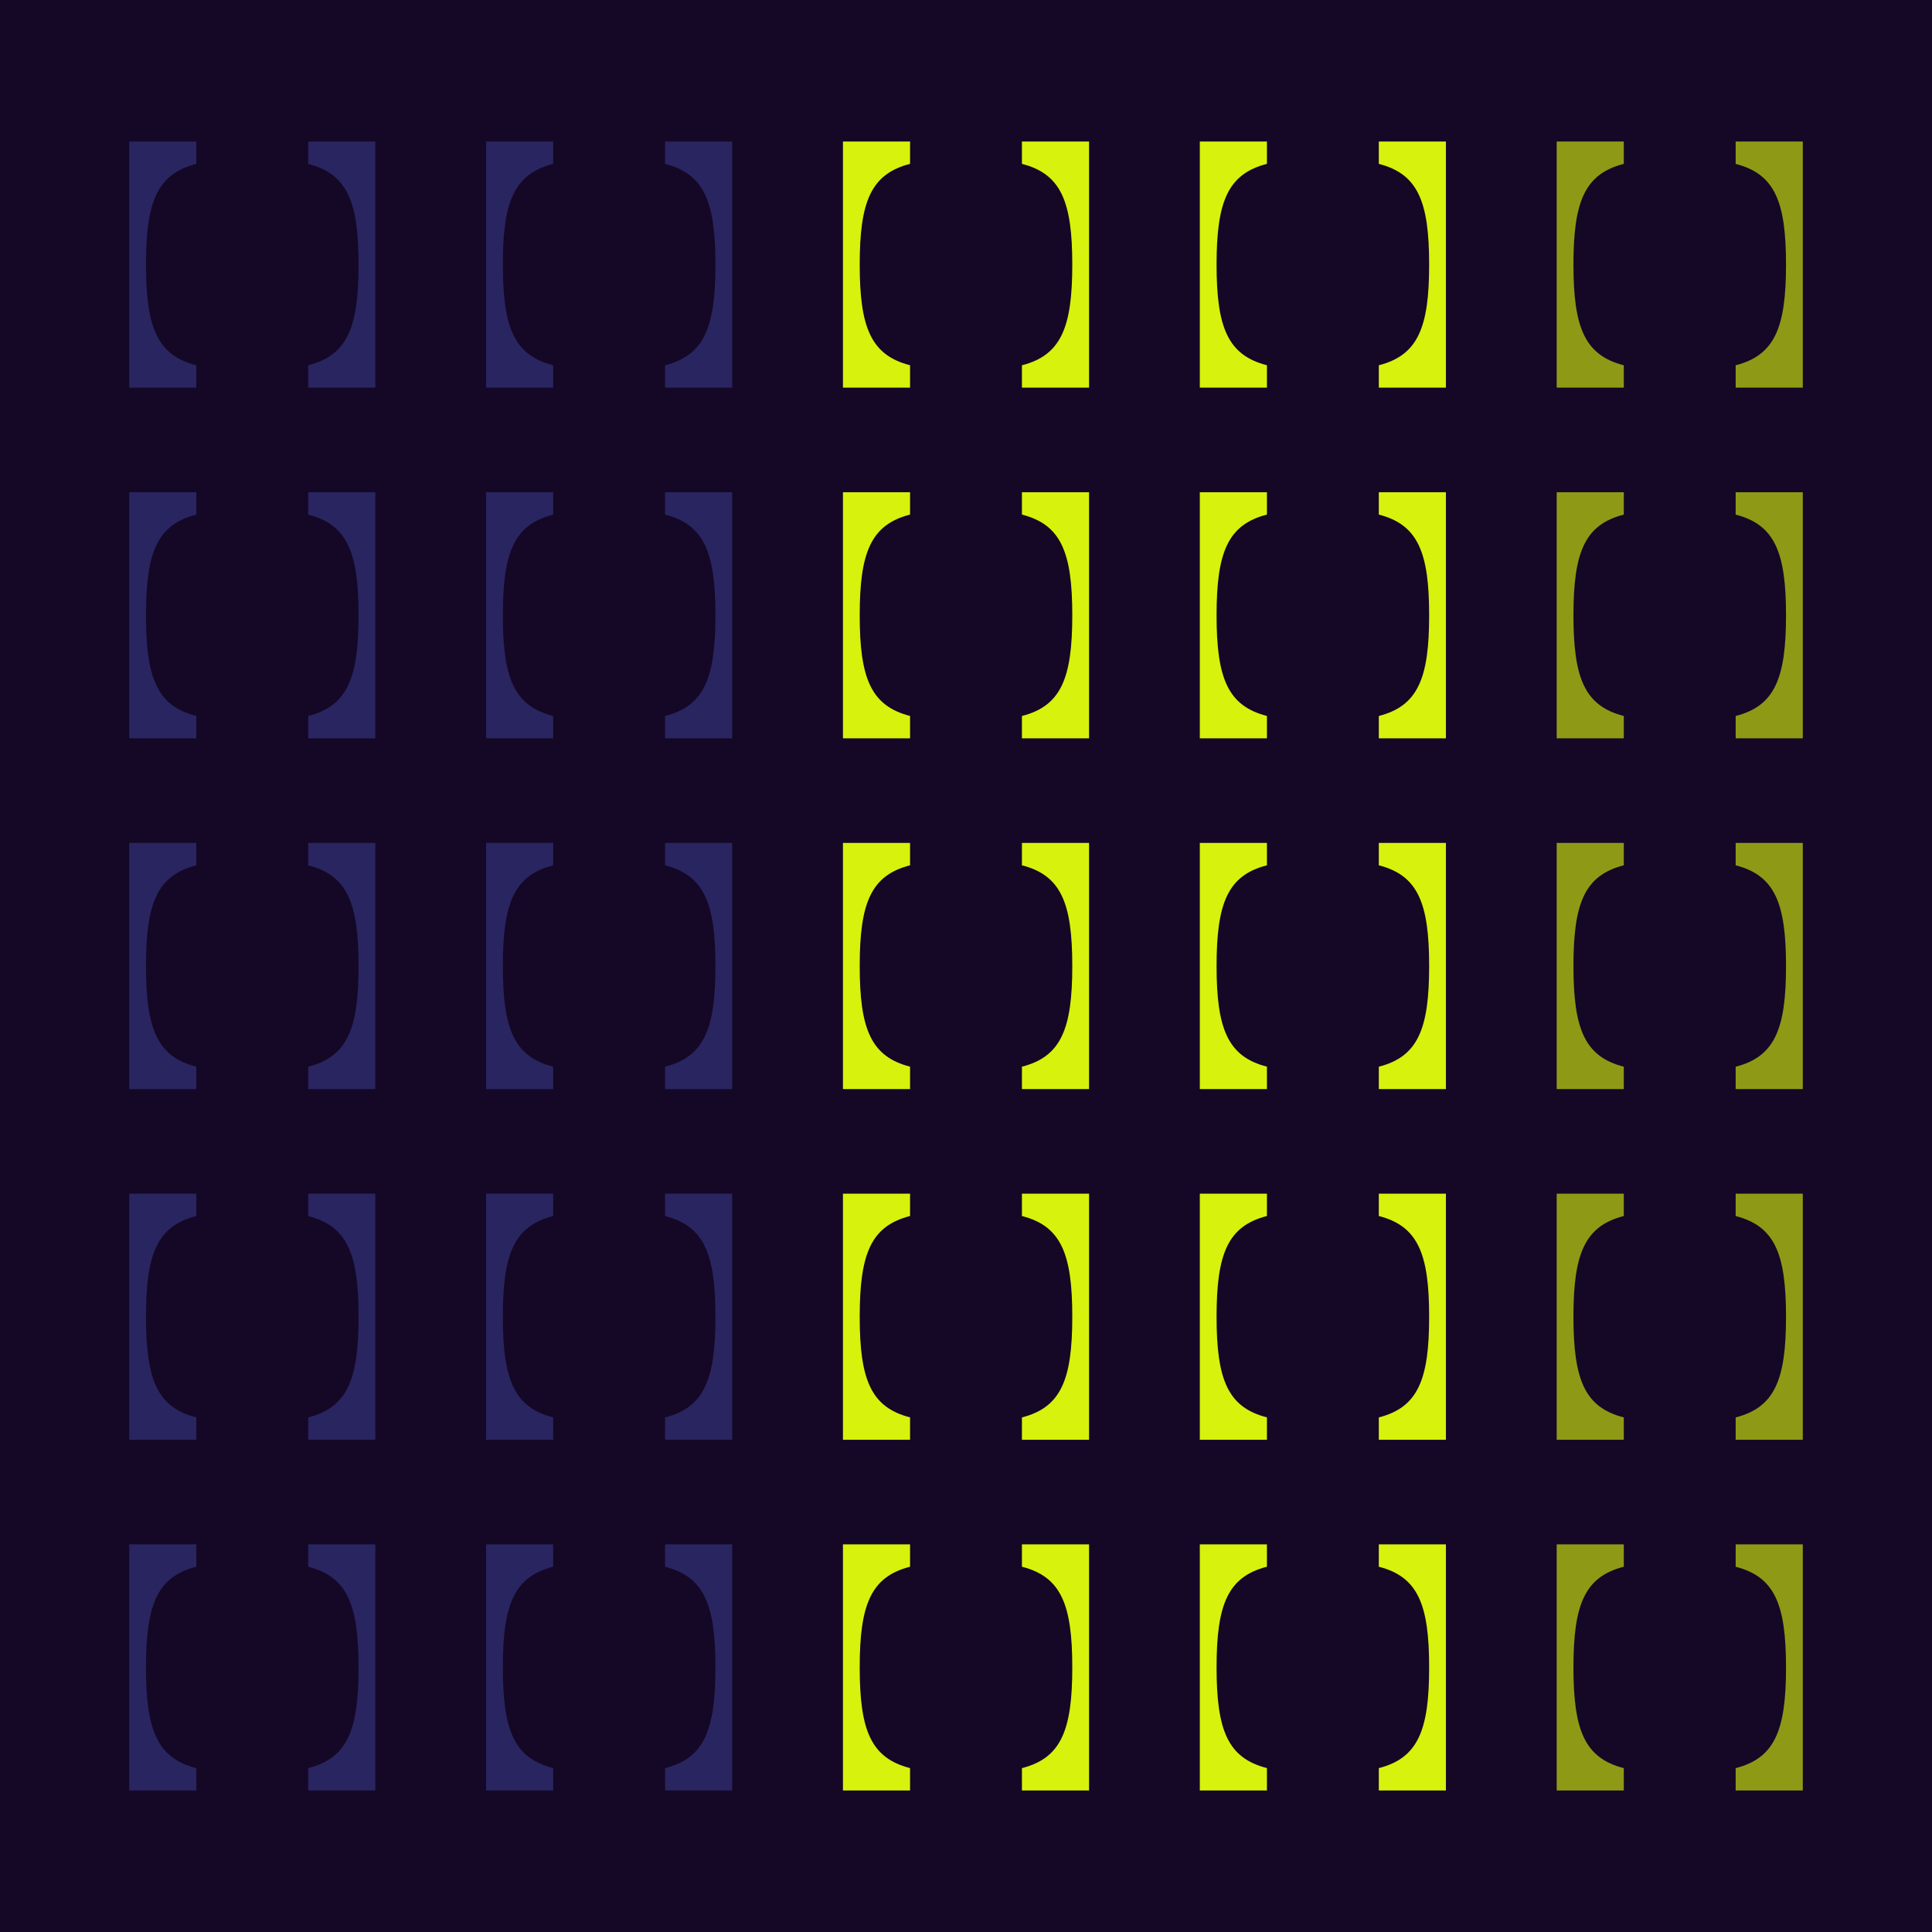
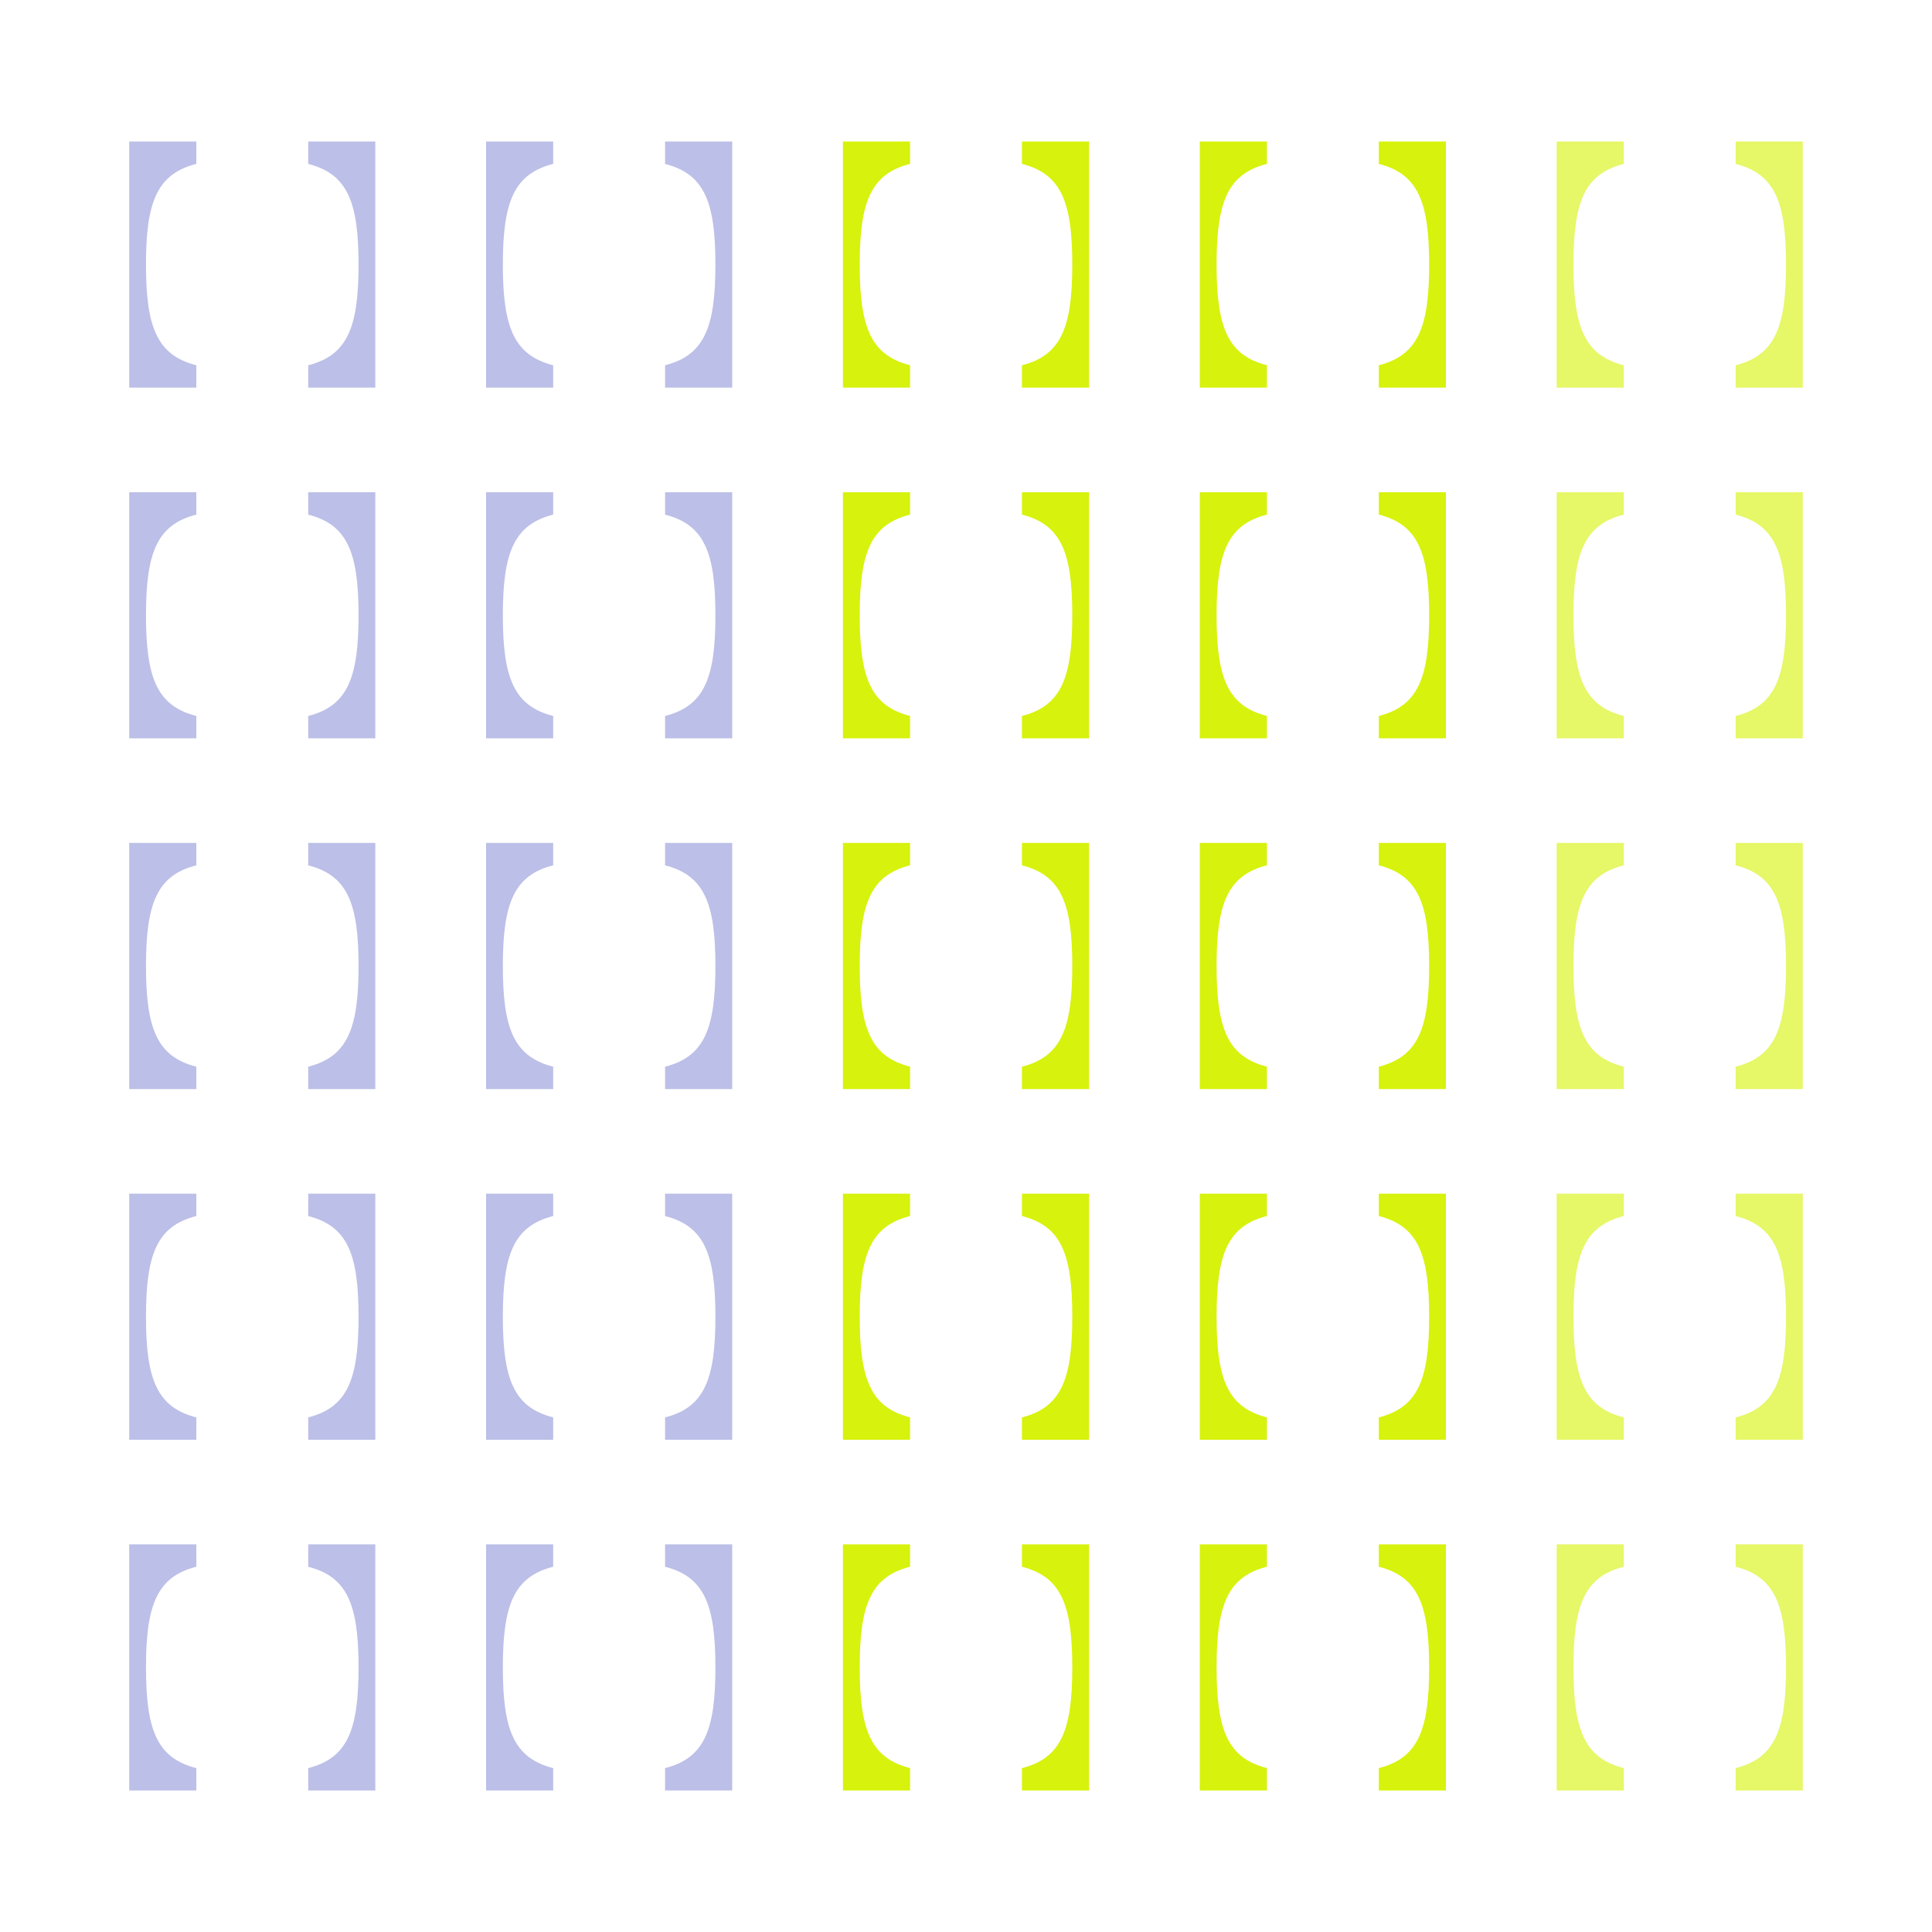
<svg xmlns="http://www.w3.org/2000/svg" width="628" height="628" viewBox="0 0 628 628" fill="none">
  <g clip-path="url(#clip0_2064_196)">
-     <rect width="628" height="628" fill="#140826" />
    <g opacity="0.625">
      <path d="M564.182 509.28C576.906 512.537 580.549 521.543 580.549 542.006C580.549 562.47 576.906 571.476 564.182 574.733L564.182 582L586 582L586 502L564.182 502L564.182 509.267L564.182 509.28Z" fill="#D7F20C" />
      <path d="M527.818 582L527.818 574.732C515.094 571.474 511.452 562.467 511.452 542C511.452 521.533 515.094 512.526 527.818 509.268L527.818 502L506 502L506 582L527.818 582Z" fill="#D7F20C" />
    </g>
    <path d="M411.818 574.72C399.094 571.463 395.451 562.457 395.451 541.994C395.451 521.53 399.094 512.524 411.818 509.267V502H390V582H411.818V574.733V574.72Z" fill="#D7F20C" />
    <path d="M448.182 502V509.268C460.906 512.526 464.548 521.533 464.548 542C464.548 562.467 460.906 571.474 448.182 574.732V582H470V502H448.182Z" fill="#D7F20C" />
    <g filter="url(#filter0_dd_2064_196)">
      <path d="M295.818 574.72C283.094 571.463 279.451 562.457 279.451 541.994C279.451 521.53 283.094 512.524 295.818 509.267V502H274V582H295.818V574.733V574.72Z" fill="#D7F20C" />
      <path d="M332.182 502V509.268C344.906 512.526 348.548 521.533 348.548 542C348.548 562.467 344.906 571.474 332.182 574.732V582H354V502H332.182Z" fill="#D7F20C" />
    </g>
    <g opacity="0.375">
      <path d="M216.182 509.28C228.906 512.537 232.549 521.543 232.549 542.006C232.549 562.47 228.906 571.476 216.182 574.733L216.182 582L238 582L238 502L216.182 502L216.182 509.267L216.182 509.28Z" fill="#4E54BF" />
      <path d="M179.818 582L179.818 574.732C167.094 571.474 163.452 562.467 163.452 542C163.452 521.533 167.094 512.526 179.818 509.268L179.818 502L158 502L158 582L179.818 582Z" fill="#4E54BF" />
    </g>
    <g opacity="0.375">
      <path d="M100.182 509.28C112.906 512.537 116.549 521.543 116.549 542.006C116.549 562.47 112.906 571.476 100.182 574.733L100.182 582L122 582L122 502L100.182 502L100.182 509.267L100.182 509.28Z" fill="#4E54BF" />
      <path d="M63.818 582L63.818 574.732C51.094 571.474 47.452 562.467 47.452 542C47.452 521.533 51.094 512.526 63.818 509.268L63.818 502L42 502L42 582L63.818 582Z" fill="#4E54BF" />
    </g>
    <g opacity="0.625">
      <path d="M564.182 395.28C576.906 398.537 580.549 407.543 580.549 428.006C580.549 448.47 576.906 457.476 564.182 460.733L564.182 468L586 468L586 388L564.182 388L564.182 395.267L564.182 395.28Z" fill="#D7F20C" />
      <path d="M527.818 468L527.818 460.732C515.094 457.474 511.452 448.467 511.452 428C511.452 407.533 515.094 398.526 527.818 395.268L527.818 388L506 388L506 468L527.818 468Z" fill="#D7F20C" />
    </g>
    <path d="M411.818 460.72C399.094 457.463 395.451 448.457 395.451 427.994C395.451 407.53 399.094 398.524 411.818 395.267V388H390V468H411.818V460.733V460.72Z" fill="#D7F20C" />
    <path d="M448.182 388V395.268C460.906 398.526 464.548 407.533 464.548 428C464.548 448.467 460.906 457.474 448.182 460.732V468H470V388H448.182Z" fill="#D7F20C" />
    <g filter="url(#filter1_dd_2064_196)">
      <path d="M295.818 460.72C283.094 457.463 279.451 448.457 279.451 427.994C279.451 407.53 283.094 398.524 295.818 395.267V388H274V468H295.818V460.733V460.72Z" fill="#D7F20C" />
      <path d="M332.182 388V395.268C344.906 398.526 348.548 407.533 348.548 428C348.548 448.467 344.906 457.474 332.182 460.732V468H354V388H332.182Z" fill="#D7F20C" />
    </g>
    <g opacity="0.375">
      <path d="M216.182 395.28C228.906 398.537 232.549 407.543 232.549 428.006C232.549 448.47 228.906 457.476 216.182 460.733L216.182 468L238 468L238 388L216.182 388L216.182 395.267L216.182 395.28Z" fill="#4E54BF" />
      <path d="M179.818 468L179.818 460.732C167.094 457.474 163.452 448.467 163.452 428C163.452 407.533 167.094 398.526 179.818 395.268L179.818 388L158 388L158 468L179.818 468Z" fill="#4E54BF" />
    </g>
    <g opacity="0.375">
      <path d="M100.182 395.28C112.906 398.537 116.549 407.543 116.549 428.006C116.549 448.47 112.906 457.476 100.182 460.733L100.182 468L122 468L122 388L100.182 388L100.182 395.267L100.182 395.28Z" fill="#4E54BF" />
      <path d="M63.818 468L63.818 460.732C51.094 457.474 47.452 448.467 47.452 428C47.452 407.533 51.094 398.526 63.818 395.268L63.818 388L42 388L42 468L63.818 468Z" fill="#4E54BF" />
    </g>
    <g opacity="0.625">
      <path d="M564.182 281.28C576.906 284.537 580.549 293.543 580.549 314.006C580.549 334.47 576.906 343.476 564.182 346.733L564.182 354L586 354L586 274L564.182 274L564.182 281.267L564.182 281.28Z" fill="#D7F20C" />
      <path d="M527.818 354L527.818 346.732C515.094 343.474 511.452 334.467 511.452 314C511.452 293.533 515.094 284.526 527.818 281.268L527.818 274L506 274L506 354L527.818 354Z" fill="#D7F20C" />
    </g>
    <path d="M411.818 346.72C399.094 343.463 395.451 334.457 395.451 313.994C395.451 293.53 399.094 284.524 411.818 281.267V274H390V354H411.818V346.733V346.72Z" fill="#D7F20C" />
    <path d="M448.182 274V281.268C460.906 284.526 464.548 293.533 464.548 314C464.548 334.467 460.906 343.474 448.182 346.732V354H470V274H448.182Z" fill="#D7F20C" />
    <g filter="url(#filter2_dd_2064_196)">
      <path d="M295.818 346.72C283.094 343.463 279.451 334.457 279.451 313.994C279.451 293.53 283.094 284.524 295.818 281.267V274H274V354H295.818V346.733V346.72Z" fill="#D7F20C" />
      <path d="M332.182 274V281.268C344.906 284.526 348.548 293.533 348.548 314C348.548 334.467 344.906 343.474 332.182 346.732V354H354V274H332.182Z" fill="#D7F20C" />
    </g>
    <g opacity="0.375">
      <path d="M216.182 281.28C228.906 284.537 232.549 293.543 232.549 314.006C232.549 334.47 228.906 343.476 216.182 346.733L216.182 354L238 354L238 274L216.182 274L216.182 281.267L216.182 281.28Z" fill="#4E54BF" />
      <path d="M179.818 354L179.818 346.732C167.094 343.474 163.452 334.467 163.452 314C163.452 293.533 167.094 284.526 179.818 281.268L179.818 274L158 274L158 354L179.818 354Z" fill="#4E54BF" />
    </g>
    <g opacity="0.375">
      <path d="M100.182 281.28C112.906 284.537 116.549 293.543 116.549 314.006C116.549 334.47 112.906 343.476 100.182 346.733L100.182 354L122 354L122 274L100.182 274L100.182 281.267L100.182 281.28Z" fill="#4E54BF" />
      <path d="M63.818 354L63.818 346.732C51.094 343.474 47.452 334.467 47.452 314C47.452 293.533 51.094 284.526 63.818 281.268L63.818 274L42 274L42 354L63.818 354Z" fill="#4E54BF" />
    </g>
    <g opacity="0.625">
      <path d="M564.182 167.28C576.906 170.537 580.549 179.543 580.549 200.006C580.549 220.47 576.906 229.476 564.182 232.733L564.182 240L586 240L586 160L564.182 160L564.182 167.267L564.182 167.28Z" fill="#D7F20C" />
      <path d="M527.818 240L527.818 232.732C515.094 229.474 511.452 220.467 511.452 200C511.452 179.533 515.094 170.526 527.818 167.268L527.818 160L506 160L506 240L527.818 240Z" fill="#D7F20C" />
    </g>
    <path d="M411.818 232.72C399.094 229.463 395.451 220.457 395.451 199.994C395.451 179.53 399.094 170.524 411.818 167.267V160H390V240H411.818V232.733V232.72Z" fill="#D7F20C" />
    <path d="M448.182 160V167.268C460.906 170.526 464.548 179.533 464.548 200C464.548 220.467 460.906 229.474 448.182 232.732V240H470V160H448.182Z" fill="#D7F20C" />
    <g filter="url(#filter3_dd_2064_196)">
      <path d="M295.818 232.72C283.094 229.463 279.451 220.457 279.451 199.994C279.451 179.53 283.094 170.524 295.818 167.267V160H274V240H295.818V232.733V232.72Z" fill="#D7F20C" />
      <path d="M332.182 160V167.268C344.906 170.526 348.548 179.533 348.548 200C348.548 220.467 344.906 229.474 332.182 232.732V240H354V160H332.182Z" fill="#D7F20C" />
    </g>
    <g opacity="0.375">
      <path d="M216.182 167.28C228.906 170.537 232.549 179.543 232.549 200.006C232.549 220.47 228.906 229.476 216.182 232.733L216.182 240L238 240L238 160L216.182 160L216.182 167.267L216.182 167.28Z" fill="#4E54BF" />
      <path d="M179.818 240L179.818 232.732C167.094 229.474 163.452 220.467 163.452 200C163.452 179.533 167.094 170.526 179.818 167.268L179.818 160L158 160L158 240L179.818 240Z" fill="#4E54BF" />
    </g>
    <g opacity="0.375">
      <path d="M100.182 167.28C112.906 170.537 116.549 179.543 116.549 200.006C116.549 220.47 112.906 229.476 100.182 232.733L100.182 240L122 240L122 160L100.182 160L100.182 167.267L100.182 167.28Z" fill="#4E54BF" />
      <path d="M63.818 240L63.818 232.732C51.094 229.474 47.452 220.467 47.452 200C47.452 179.533 51.094 170.526 63.818 167.268L63.818 160L42 160L42 240L63.818 240Z" fill="#4E54BF" />
    </g>
    <g opacity="0.625">
      <path d="M564.182 53.28C576.906 56.537 580.549 65.543 580.549 86.007C580.549 106.47 576.906 115.476 564.182 118.733L564.182 126L586 126L586 46L564.182 46L564.182 53.267L564.182 53.28Z" fill="#D7F20C" />
      <path d="M527.818 126L527.818 118.732C515.094 115.474 511.452 106.467 511.452 86C511.452 65.533 515.094 56.526 527.818 53.268L527.818 46L506 46L506 126L527.818 126Z" fill="#D7F20C" />
    </g>
    <path d="M411.818 118.72C399.094 115.463 395.451 106.457 395.451 85.993C395.451 65.53 399.094 56.524 411.818 53.267V46H390V126H411.818V118.733V118.72Z" fill="#D7F20C" />
    <path d="M448.182 46V53.268C460.906 56.526 464.548 65.533 464.548 86C464.548 106.467 460.906 115.474 448.182 118.732V126H470V46H448.182Z" fill="#D7F20C" />
    <g filter="url(#filter4_dd_2064_196)">
      <path d="M295.818 118.72C283.094 115.463 279.451 106.457 279.451 85.993C279.451 65.53 283.094 56.524 295.818 53.267V46H274V126H295.818V118.733V118.72Z" fill="#D7F20C" />
      <path d="M332.182 46V53.268C344.906 56.526 348.548 65.533 348.548 86C348.548 106.467 344.906 115.474 332.182 118.732V126H354V46H332.182Z" fill="#D7F20C" />
    </g>
    <g opacity="0.375">
      <path d="M216.182 53.28C228.906 56.537 232.549 65.543 232.549 86.007C232.549 106.47 228.906 115.476 216.182 118.733L216.182 126L238 126L238 46L216.182 46L216.182 53.267L216.182 53.28Z" fill="#4E54BF" />
      <path d="M179.818 126L179.818 118.732C167.094 115.474 163.452 106.467 163.452 86C163.452 65.533 167.094 56.526 179.818 53.268L179.818 46L158 46L158 126L179.818 126Z" fill="#4E54BF" />
    </g>
    <g opacity="0.375">
      <path d="M100.182 53.28C112.906 56.537 116.549 65.543 116.549 86.007C116.549 106.47 112.906 115.476 100.182 118.733L100.182 126L122 126L122 46L100.182 46L100.182 53.267L100.182 53.28Z" fill="#4E54BF" />
      <path d="M63.818 126L63.818 118.732C51.094 115.474 47.452 106.467 47.452 86C47.452 65.533 51.094 56.526 63.818 53.268L63.818 46L42 46L42 126L63.818 126Z" fill="#4E54BF" />
    </g>
  </g>
  <defs>
    <filter id="filter0_dd_2064_196" x="222" y="450" width="184" height="184" filterUnits="userSpaceOnUse" color-interpolation-filters="sRGB">
      <feFlood flood-opacity="0" result="BackgroundImageFix" />
      <feColorMatrix in="SourceAlpha" type="matrix" values="0 0 0 0 0 0 0 0 0 0 0 0 0 0 0 0 0 0 127 0" result="hardAlpha" />
      <feOffset />
      <feGaussianBlur stdDeviation="26" />
      <feComposite in2="hardAlpha" operator="out" />
      <feColorMatrix type="matrix" values="0 0 0 0 1 0 0 0 0 0.988 0 0 0 0 0.961 0 0 0 1 0" />
      <feBlend mode="normal" in2="BackgroundImageFix" result="effect1_dropShadow_2064_196" />
      <feColorMatrix in="SourceAlpha" type="matrix" values="0 0 0 0 0 0 0 0 0 0 0 0 0 0 0 0 0 0 127 0" result="hardAlpha" />
      <feOffset />
      <feGaussianBlur stdDeviation="26" />
      <feComposite in2="hardAlpha" operator="out" />
      <feColorMatrix type="matrix" values="0 0 0 0 0.843 0 0 0 0 0.949 0 0 0 0 0.047 0 0 0 1 0" />
      <feBlend mode="normal" in2="effect1_dropShadow_2064_196" result="effect2_dropShadow_2064_196" />
      <feBlend mode="normal" in="SourceGraphic" in2="effect2_dropShadow_2064_196" result="shape" />
    </filter>
    <filter id="filter1_dd_2064_196" x="222" y="336" width="184" height="184" filterUnits="userSpaceOnUse" color-interpolation-filters="sRGB">
      <feFlood flood-opacity="0" result="BackgroundImageFix" />
      <feColorMatrix in="SourceAlpha" type="matrix" values="0 0 0 0 0 0 0 0 0 0 0 0 0 0 0 0 0 0 127 0" result="hardAlpha" />
      <feOffset />
      <feGaussianBlur stdDeviation="26" />
      <feComposite in2="hardAlpha" operator="out" />
      <feColorMatrix type="matrix" values="0 0 0 0 1 0 0 0 0 0.988 0 0 0 0 0.961 0 0 0 1 0" />
      <feBlend mode="normal" in2="BackgroundImageFix" result="effect1_dropShadow_2064_196" />
      <feColorMatrix in="SourceAlpha" type="matrix" values="0 0 0 0 0 0 0 0 0 0 0 0 0 0 0 0 0 0 127 0" result="hardAlpha" />
      <feOffset />
      <feGaussianBlur stdDeviation="26" />
      <feComposite in2="hardAlpha" operator="out" />
      <feColorMatrix type="matrix" values="0 0 0 0 0.843 0 0 0 0 0.949 0 0 0 0 0.047 0 0 0 1 0" />
      <feBlend mode="normal" in2="effect1_dropShadow_2064_196" result="effect2_dropShadow_2064_196" />
      <feBlend mode="normal" in="SourceGraphic" in2="effect2_dropShadow_2064_196" result="shape" />
    </filter>
    <filter id="filter2_dd_2064_196" x="222" y="222" width="184" height="184" filterUnits="userSpaceOnUse" color-interpolation-filters="sRGB">
      <feFlood flood-opacity="0" result="BackgroundImageFix" />
      <feColorMatrix in="SourceAlpha" type="matrix" values="0 0 0 0 0 0 0 0 0 0 0 0 0 0 0 0 0 0 127 0" result="hardAlpha" />
      <feOffset />
      <feGaussianBlur stdDeviation="26" />
      <feComposite in2="hardAlpha" operator="out" />
      <feColorMatrix type="matrix" values="0 0 0 0 1 0 0 0 0 0.988 0 0 0 0 0.961 0 0 0 1 0" />
      <feBlend mode="normal" in2="BackgroundImageFix" result="effect1_dropShadow_2064_196" />
      <feColorMatrix in="SourceAlpha" type="matrix" values="0 0 0 0 0 0 0 0 0 0 0 0 0 0 0 0 0 0 127 0" result="hardAlpha" />
      <feOffset />
      <feGaussianBlur stdDeviation="26" />
      <feComposite in2="hardAlpha" operator="out" />
      <feColorMatrix type="matrix" values="0 0 0 0 0.843 0 0 0 0 0.949 0 0 0 0 0.047 0 0 0 1 0" />
      <feBlend mode="normal" in2="effect1_dropShadow_2064_196" result="effect2_dropShadow_2064_196" />
      <feBlend mode="normal" in="SourceGraphic" in2="effect2_dropShadow_2064_196" result="shape" />
    </filter>
    <filter id="filter3_dd_2064_196" x="222" y="108" width="184" height="184" filterUnits="userSpaceOnUse" color-interpolation-filters="sRGB">
      <feFlood flood-opacity="0" result="BackgroundImageFix" />
      <feColorMatrix in="SourceAlpha" type="matrix" values="0 0 0 0 0 0 0 0 0 0 0 0 0 0 0 0 0 0 127 0" result="hardAlpha" />
      <feOffset />
      <feGaussianBlur stdDeviation="26" />
      <feComposite in2="hardAlpha" operator="out" />
      <feColorMatrix type="matrix" values="0 0 0 0 1 0 0 0 0 0.988 0 0 0 0 0.961 0 0 0 1 0" />
      <feBlend mode="normal" in2="BackgroundImageFix" result="effect1_dropShadow_2064_196" />
      <feColorMatrix in="SourceAlpha" type="matrix" values="0 0 0 0 0 0 0 0 0 0 0 0 0 0 0 0 0 0 127 0" result="hardAlpha" />
      <feOffset />
      <feGaussianBlur stdDeviation="26" />
      <feComposite in2="hardAlpha" operator="out" />
      <feColorMatrix type="matrix" values="0 0 0 0 0.843 0 0 0 0 0.949 0 0 0 0 0.047 0 0 0 1 0" />
      <feBlend mode="normal" in2="effect1_dropShadow_2064_196" result="effect2_dropShadow_2064_196" />
      <feBlend mode="normal" in="SourceGraphic" in2="effect2_dropShadow_2064_196" result="shape" />
    </filter>
    <filter id="filter4_dd_2064_196" x="222" y="-6" width="184" height="184" filterUnits="userSpaceOnUse" color-interpolation-filters="sRGB">
      <feFlood flood-opacity="0" result="BackgroundImageFix" />
      <feColorMatrix in="SourceAlpha" type="matrix" values="0 0 0 0 0 0 0 0 0 0 0 0 0 0 0 0 0 0 127 0" result="hardAlpha" />
      <feOffset />
      <feGaussianBlur stdDeviation="26" />
      <feComposite in2="hardAlpha" operator="out" />
      <feColorMatrix type="matrix" values="0 0 0 0 1 0 0 0 0 0.988 0 0 0 0 0.961 0 0 0 1 0" />
      <feBlend mode="normal" in2="BackgroundImageFix" result="effect1_dropShadow_2064_196" />
      <feColorMatrix in="SourceAlpha" type="matrix" values="0 0 0 0 0 0 0 0 0 0 0 0 0 0 0 0 0 0 127 0" result="hardAlpha" />
      <feOffset />
      <feGaussianBlur stdDeviation="26" />
      <feComposite in2="hardAlpha" operator="out" />
      <feColorMatrix type="matrix" values="0 0 0 0 0.843 0 0 0 0 0.949 0 0 0 0 0.047 0 0 0 1 0" />
      <feBlend mode="normal" in2="effect1_dropShadow_2064_196" result="effect2_dropShadow_2064_196" />
      <feBlend mode="normal" in="SourceGraphic" in2="effect2_dropShadow_2064_196" result="shape" />
    </filter>
    <clipPath id="clip0_2064_196">
      <rect width="628" height="628" fill="white" />
    </clipPath>
  </defs>
</svg>